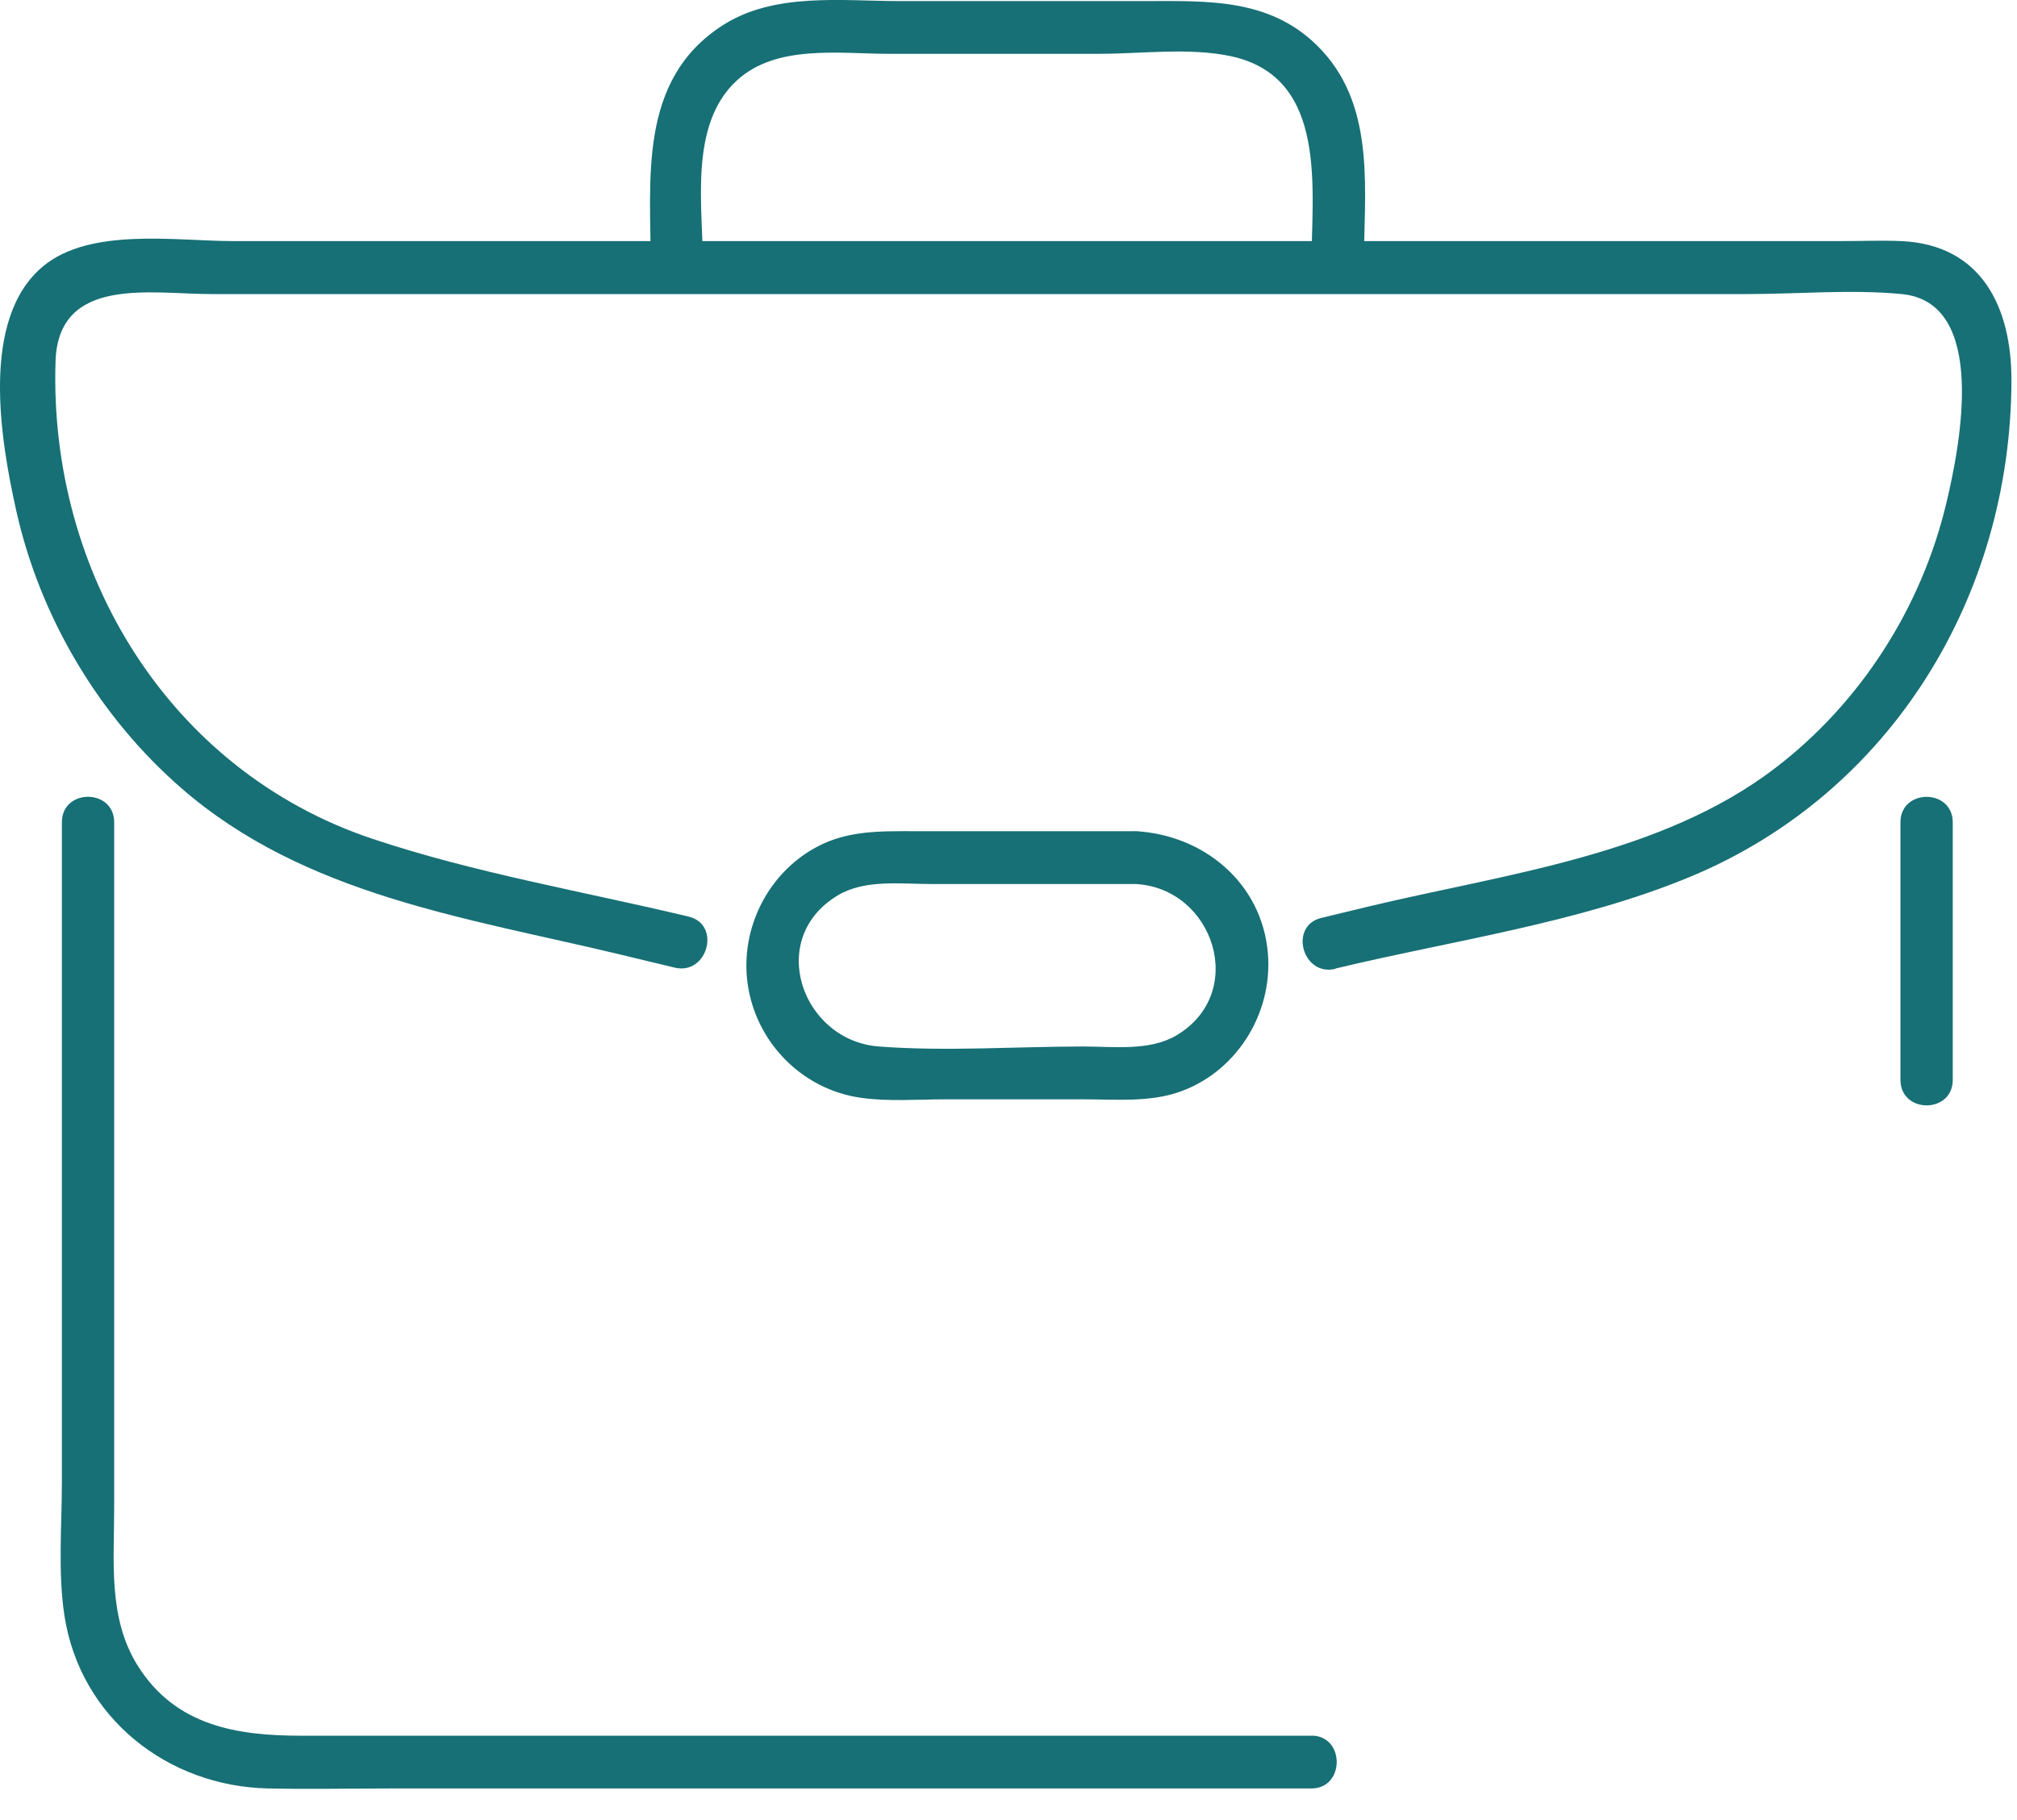
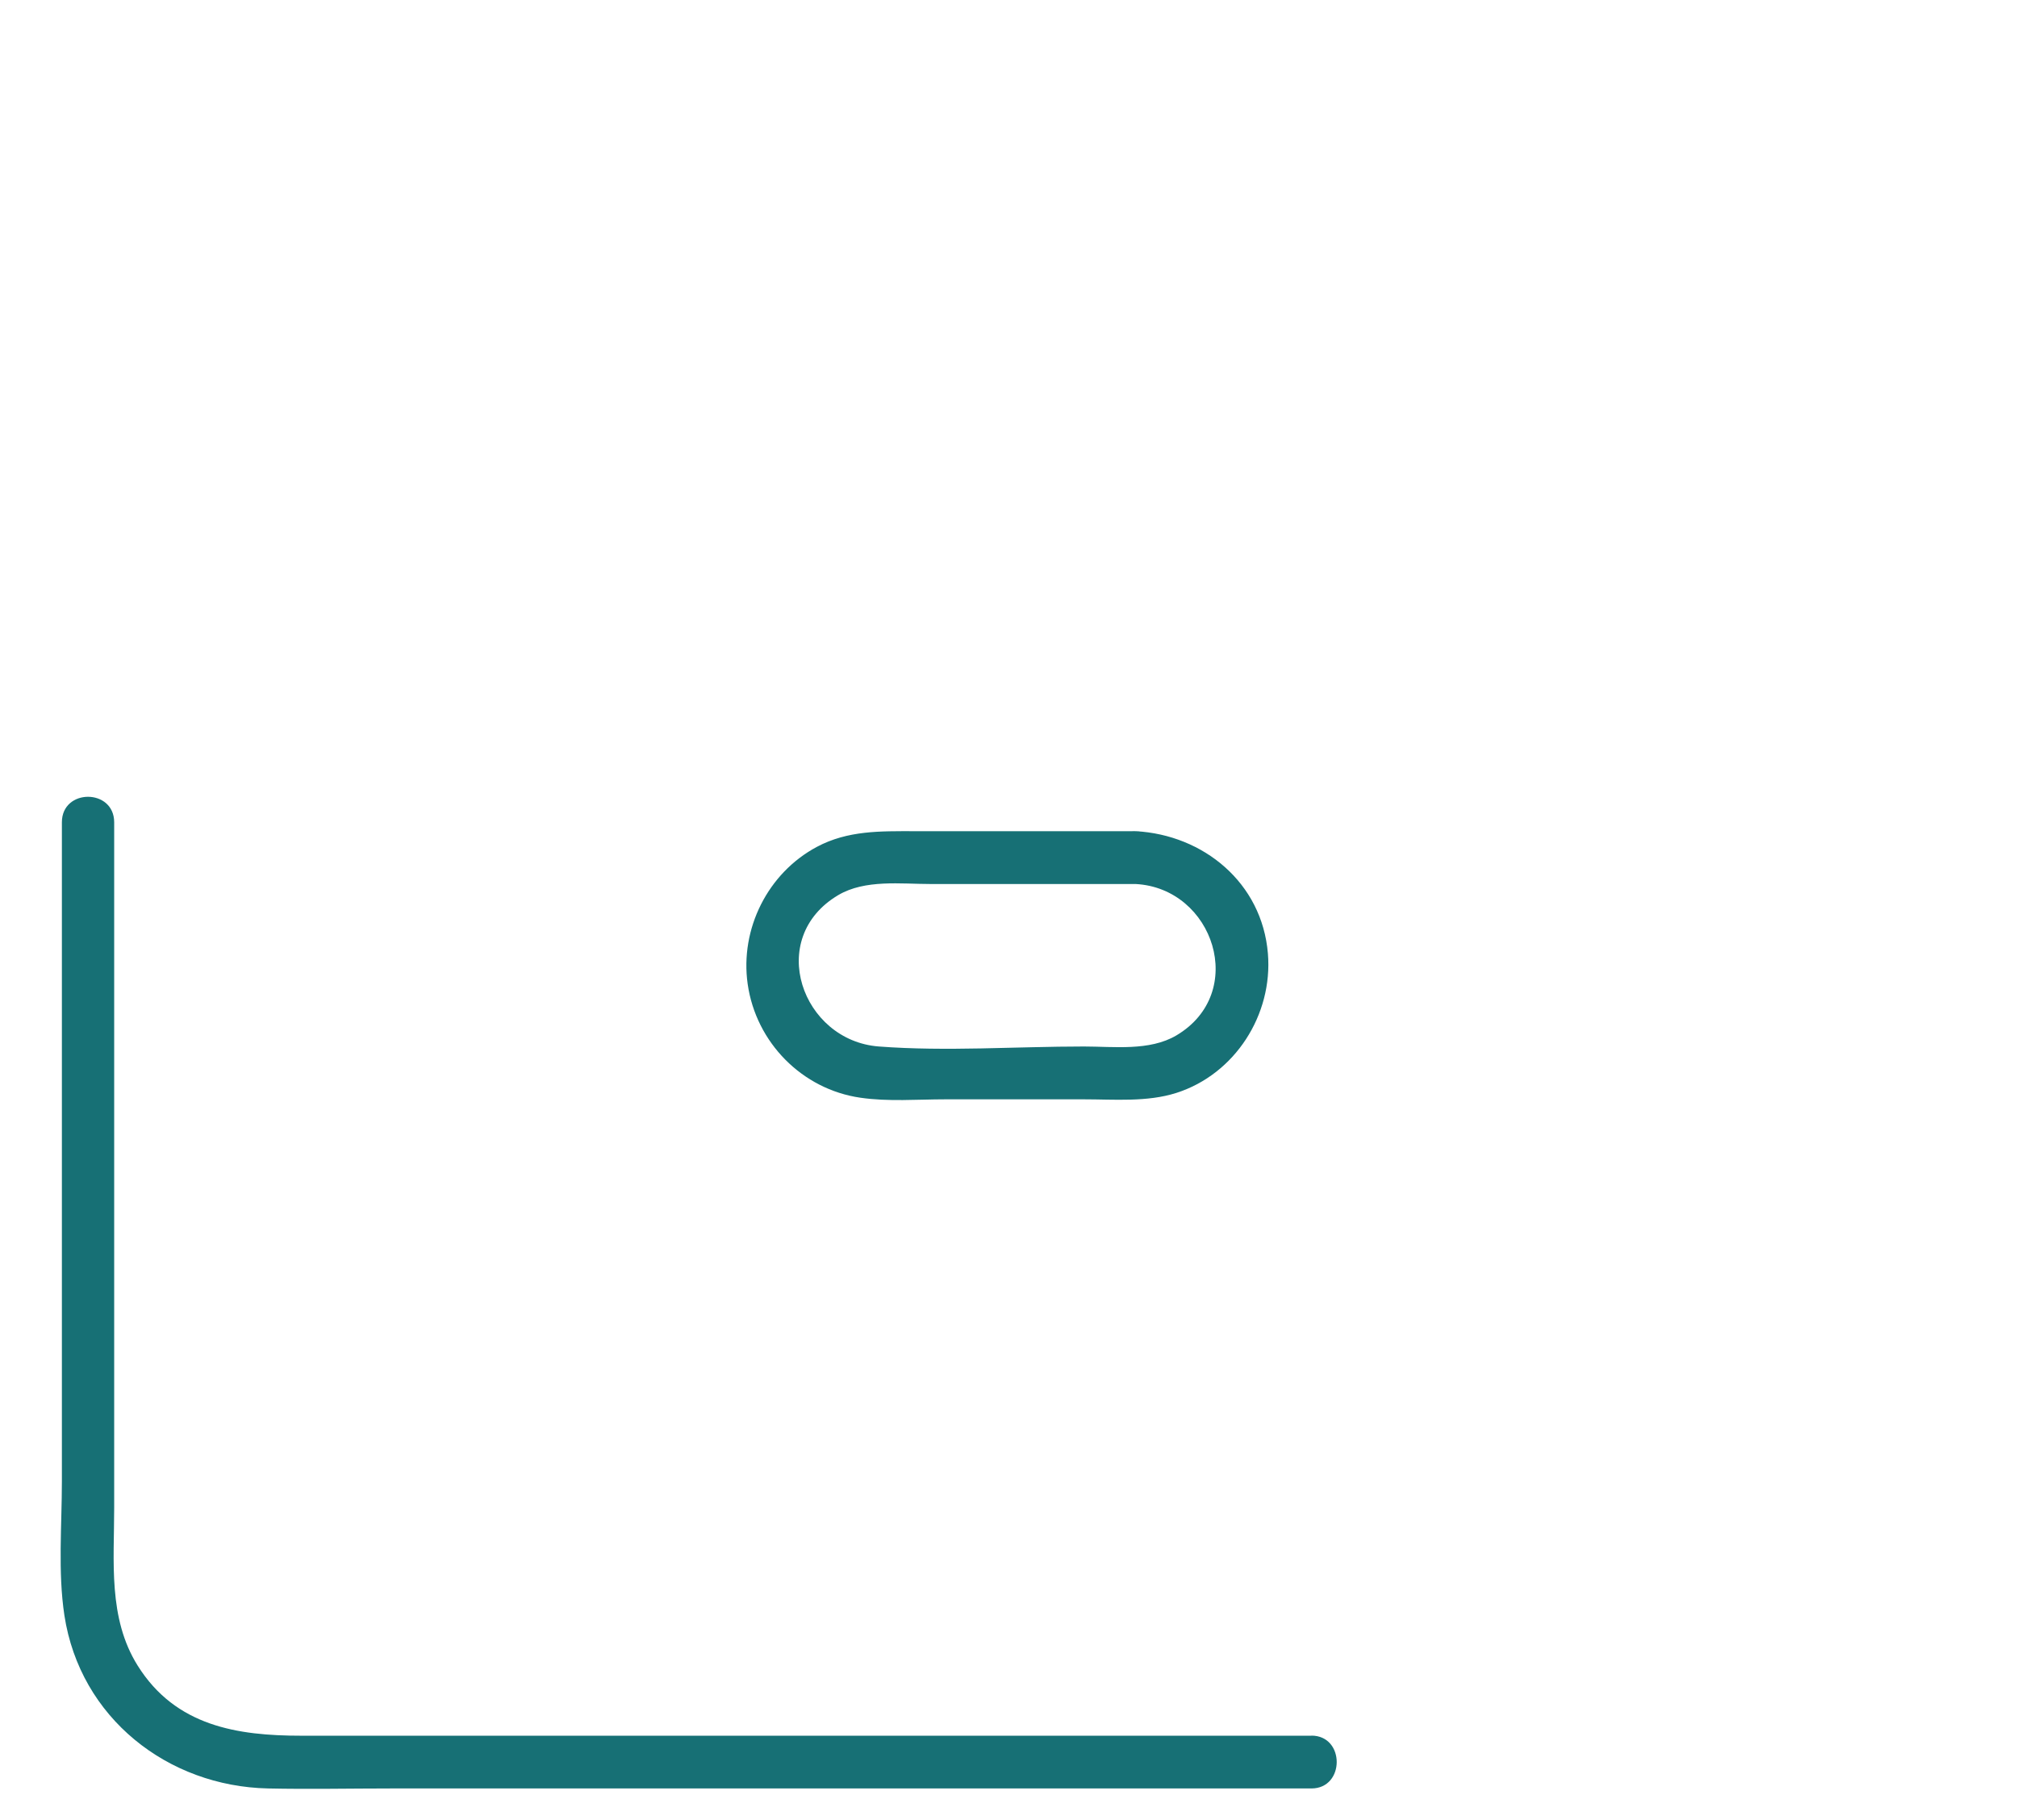
<svg xmlns="http://www.w3.org/2000/svg" width="41" height="37" viewBox="0 0 41 37" fill="none">
  <path d="M23.086 16.897H18.587C17.898 16.897 17.235 16.879 16.602 17.217C15.608 17.749 15.039 18.881 15.198 20.003C15.367 21.195 16.308 22.145 17.488 22.315C18.053 22.398 18.651 22.348 19.22 22.348H22.032C22.65 22.348 23.317 22.408 23.914 22.217C25.103 21.836 25.876 20.63 25.773 19.384C25.654 17.944 24.462 16.972 23.086 16.897C22.402 16.859 22.404 17.933 23.086 17.971C24.672 18.056 25.372 20.184 23.912 21.049C23.366 21.371 22.64 21.274 22.032 21.274C20.657 21.274 19.239 21.378 17.866 21.274C16.299 21.156 15.558 19.073 17.04 18.196C17.586 17.874 18.312 17.971 18.92 17.971H23.086C23.77 17.971 23.772 16.897 23.086 16.897Z" fill="#177075" />
-   <path d="M27.723 5.439C27.723 3.94 27.98 2.231 26.879 1.035C25.878 -0.053 24.563 0.022 23.234 0.022H18.291C17.104 0.022 15.738 -0.16 14.688 0.516C12.959 1.629 13.228 3.65 13.228 5.437C13.228 6.128 14.291 6.13 14.291 5.437C14.291 4.22 13.99 2.54 14.981 1.633C15.785 0.897 17.065 1.094 18.068 1.094H22.348C23.2 1.094 24.18 0.962 25.022 1.143C27.023 1.574 26.657 3.895 26.657 5.435C26.657 6.126 27.721 6.128 27.721 5.435L27.723 5.439Z" fill="#177075" />
-   <path d="M27.144 19.69C29.519 19.119 32.101 18.763 34.366 17.82C38.436 16.126 40.877 12.123 40.887 7.735C40.891 6.257 40.285 4.968 38.638 4.901C38.243 4.884 37.844 4.901 37.447 4.901C35.344 4.901 33.24 4.901 31.137 4.901H4.737C3.581 4.901 1.838 4.616 0.877 5.412C-0.415 6.484 0.014 8.963 0.331 10.385C0.817 12.556 2.018 14.571 3.688 16.024C6.199 18.207 9.493 18.656 12.607 19.404C12.977 19.493 13.346 19.581 13.716 19.671C14.381 19.83 14.666 18.796 14 18.634C11.866 18.123 9.644 17.747 7.562 17.049C3.438 15.666 0.991 11.641 1.129 7.347C1.184 5.6 3.073 5.978 4.283 5.978H10.635C16.57 5.978 22.506 5.978 28.441 5.978H35.518C36.547 5.978 37.63 5.879 38.656 5.978C40.421 6.146 39.84 9.072 39.565 10.222C39.058 12.354 37.827 14.277 36.097 15.605C33.769 17.391 30.589 17.763 27.812 18.43L26.859 18.66C26.194 18.819 26.474 19.855 27.142 19.696L27.144 19.69Z" fill="#177075" />
  <path d="M26.66 35.285H6.126C4.827 35.285 3.569 35.092 2.798 33.859C2.194 32.895 2.321 31.742 2.321 30.652V16.716C2.321 16.026 1.258 16.024 1.258 16.716V30.112C1.258 31.003 1.175 31.953 1.309 32.839C1.628 34.924 3.411 36.314 5.449 36.357C6.287 36.375 7.129 36.357 7.967 36.357H26.658C27.342 36.357 27.344 35.283 26.658 35.283L26.66 35.285Z" fill="#177075" />
-   <path d="M38.631 16.718V21.952C38.631 22.643 39.694 22.645 39.694 21.952V16.718C39.694 16.027 38.631 16.025 38.631 16.718Z" fill="#177075" />
</svg>